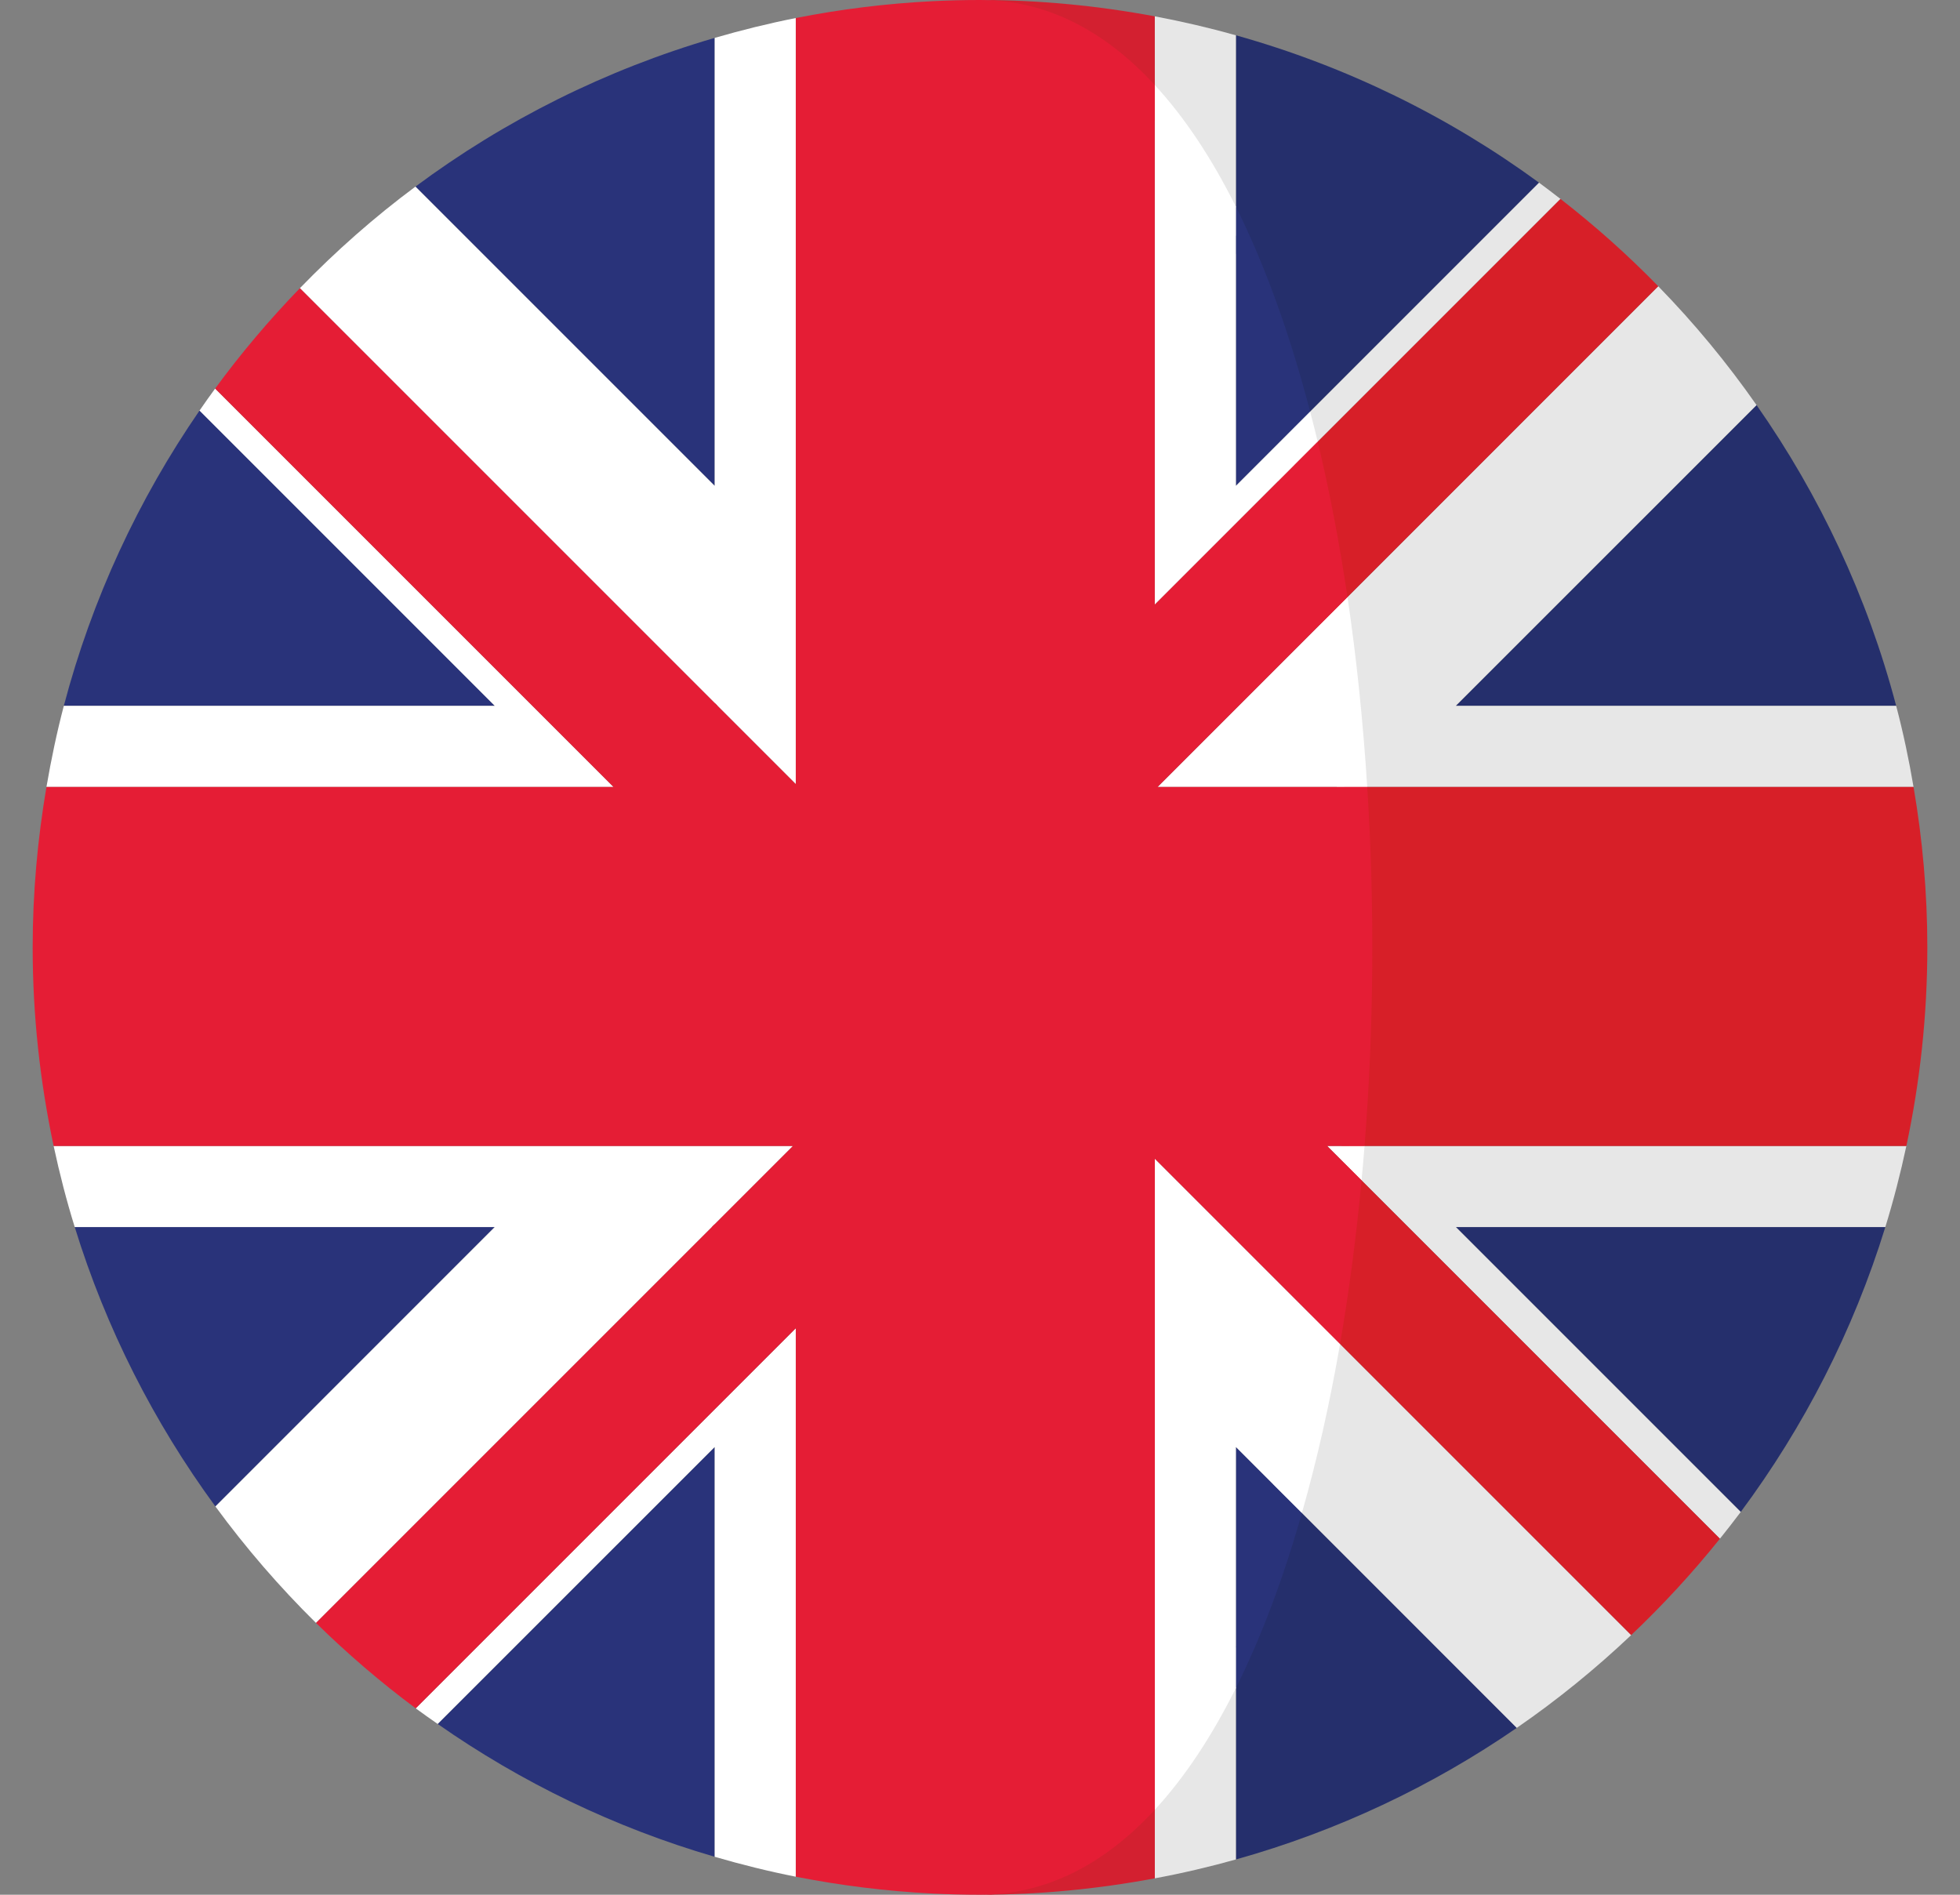
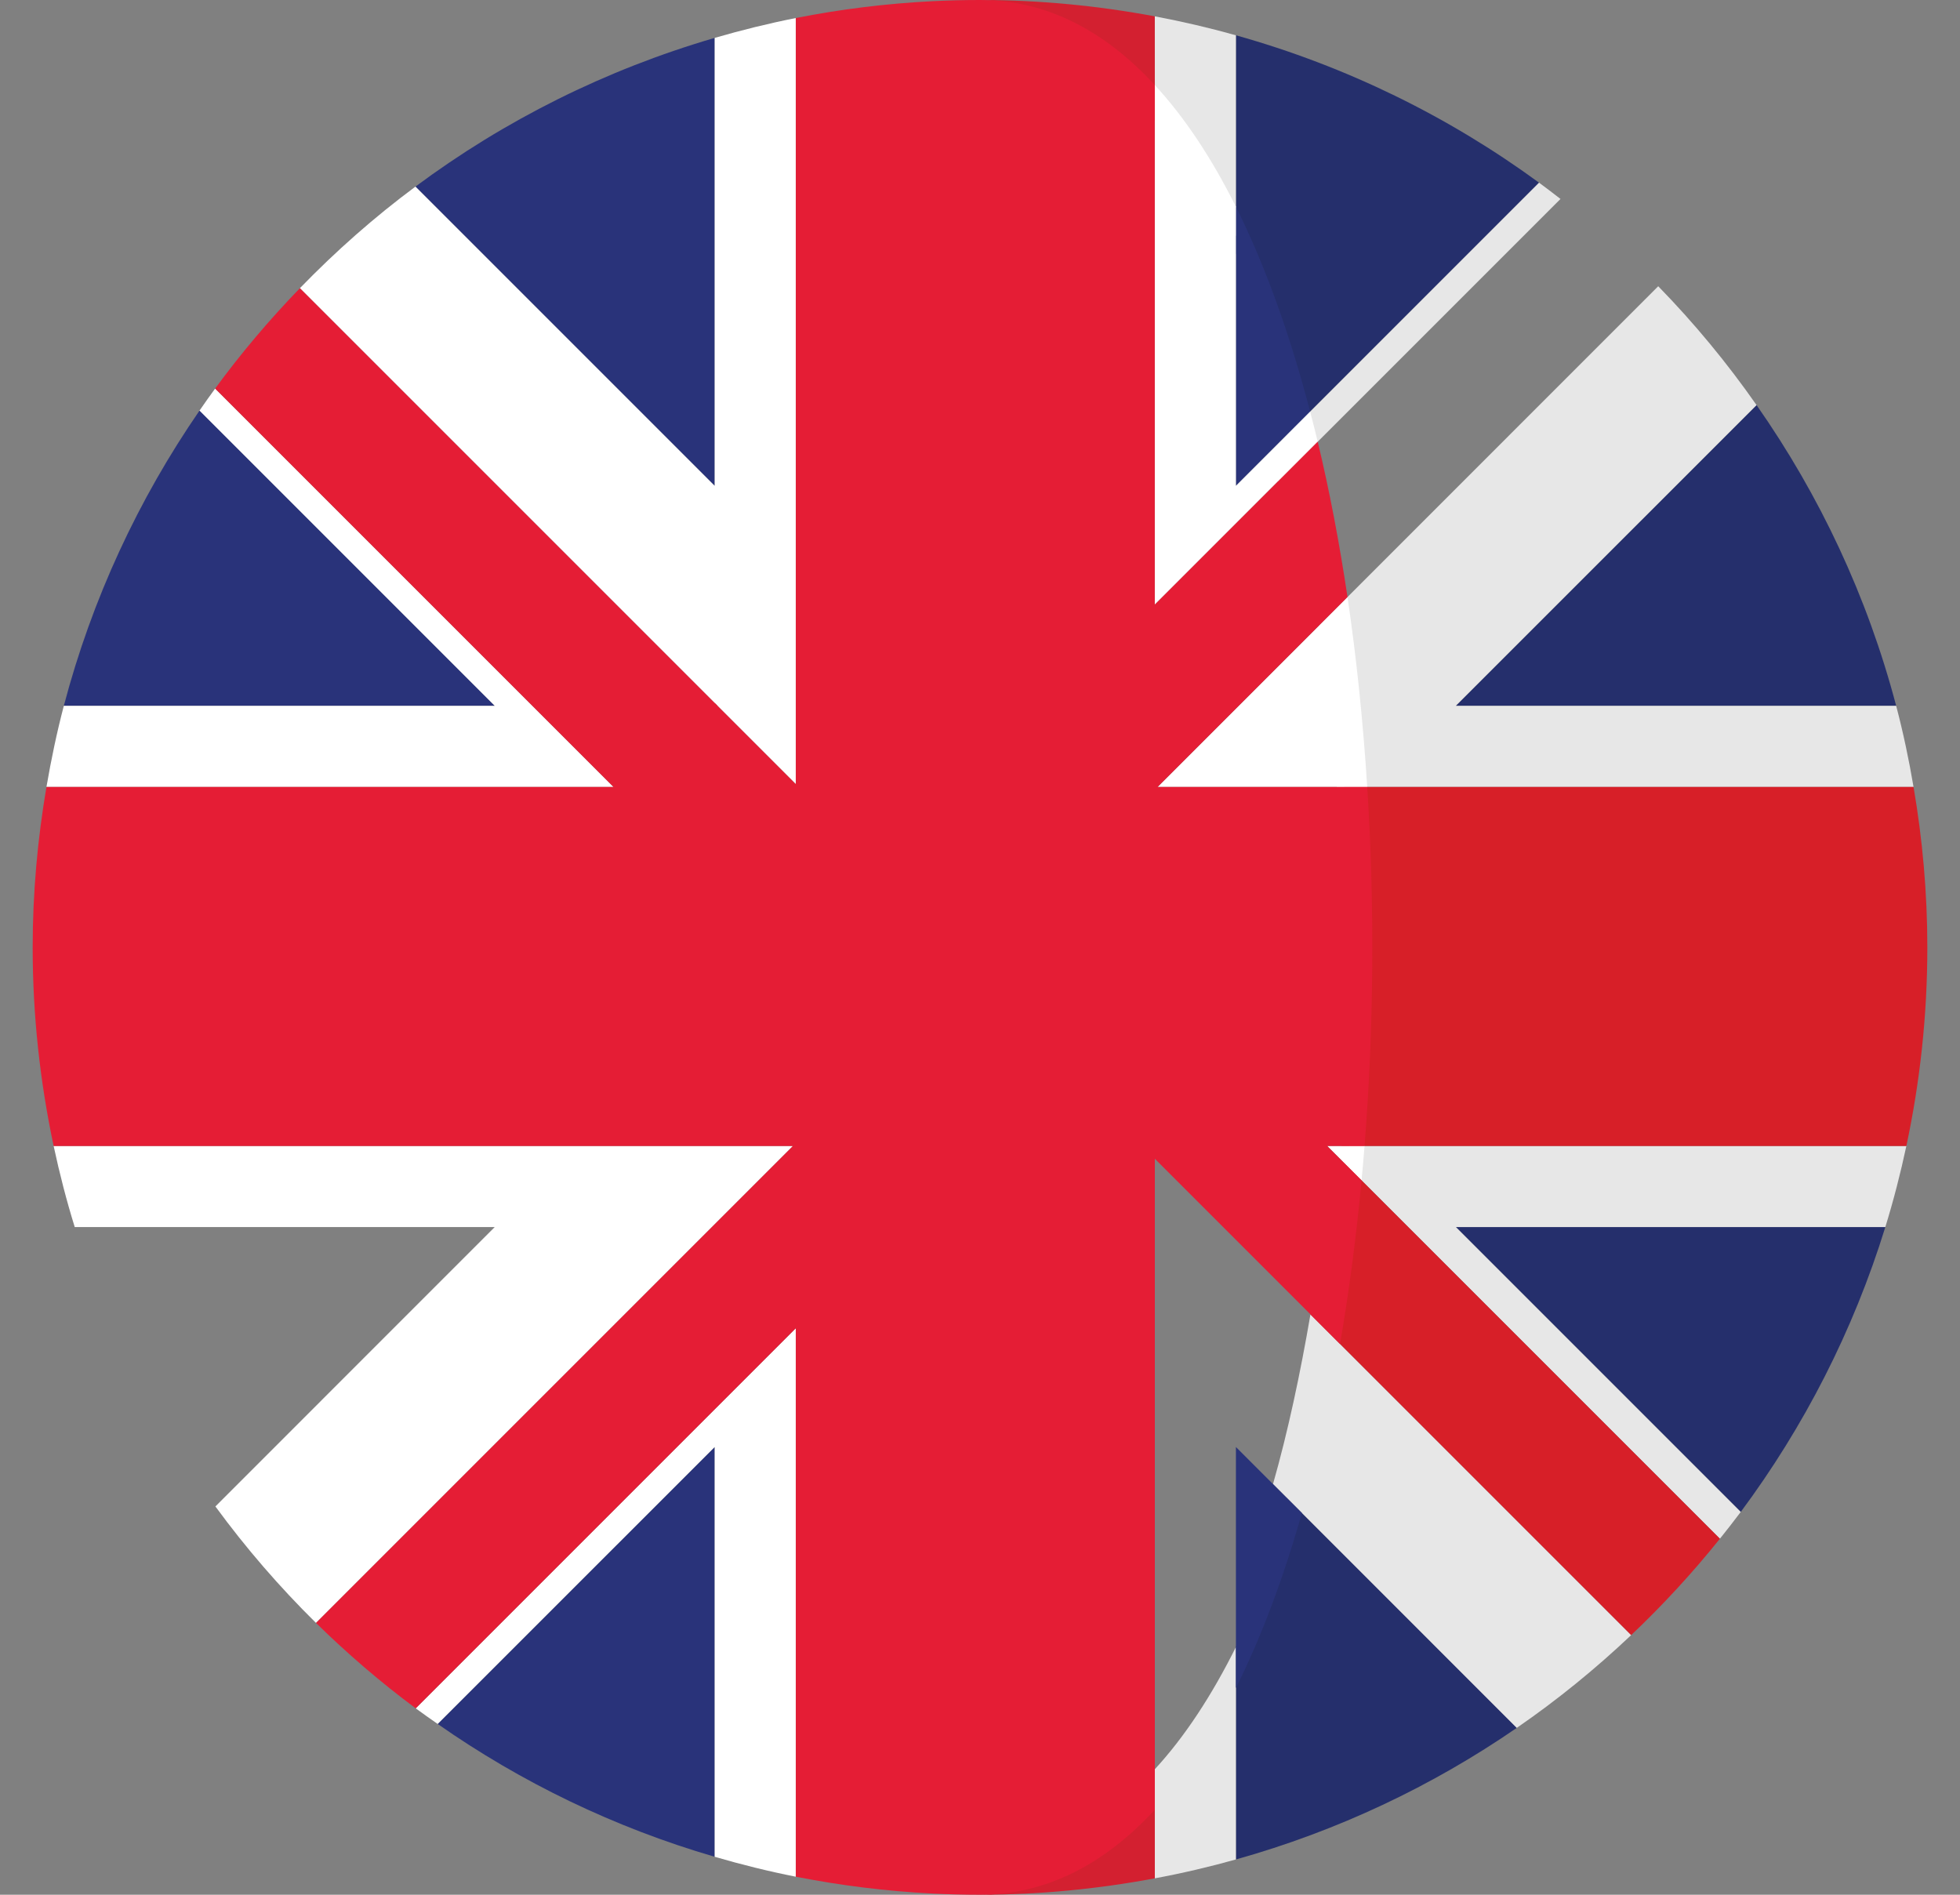
<svg xmlns="http://www.w3.org/2000/svg" width="30" height="29" viewBox="0 0 30 29" fill="none">
  <rect x="0" y="0" width="30" height="29" fill="#808080" stroke="none" />
  <path d="M3.054 6.284C2.119 7.641 1.408 9.165 0.977 10.803H7.573L3.054 6.284Z" fill="#29337A" />
  <path d="M10.939 0.58C9.269 1.067 7.721 1.843 6.359 2.856L10.939 7.436V0.58Z" fill="#29337A" />
  <path d="M6.699 26.386C7.977 27.28 9.405 27.972 10.939 28.419V22.147L6.699 26.386Z" fill="#29337A" />
-   <path d="M1.144 18.781C1.623 20.334 2.358 21.775 3.297 23.057L7.572 18.781H1.144Z" fill="#29337A" />
  <path d="M3.293 5.947C3.212 6.058 3.132 6.17 3.054 6.284L7.573 10.803H0.977C0.87 11.21 0.783 11.625 0.711 12.045H9.391L3.293 5.947Z" fill="white" />
  <path d="M6.363 26.147C6.473 26.229 6.587 26.307 6.699 26.386L10.939 22.147V28.419C11.347 28.538 11.76 28.641 12.181 28.724V20.329L6.363 26.147Z" fill="white" />
  <path d="M0.821 17.54C0.911 17.96 1.018 18.375 1.144 18.781H7.572L3.297 23.057C3.762 23.692 4.277 24.288 4.837 24.84L12.137 17.54H0.821Z" fill="white" />
  <path d="M10.939 0.58V7.436L6.359 2.856C5.727 3.325 5.137 3.847 4.59 4.411L12.181 12.002V0.276C11.76 0.359 11.347 0.462 10.939 0.58Z" fill="white" />
-   <path d="M10.939 18.738L10.896 18.781H10.939V18.738Z" fill="#D32030" />
  <path d="M12.137 17.54L12.181 17.54V17.496L12.137 17.54Z" fill="#D32030" />
-   <path d="M17.718 12.045H17.676V12.087L17.718 12.045Z" fill="#D32030" />
+   <path d="M17.718 12.045V12.087L17.718 12.045Z" fill="#D32030" />
  <path d="M10.982 10.803L10.939 10.76V10.803H10.982Z" fill="#D32030" />
  <path d="M12.181 12.002L12.181 12.045H12.224L12.181 12.002Z" fill="#D32030" />
  <path d="M18.917 25.209V28.46C20.471 28.025 21.92 27.339 23.216 26.446L19.694 22.924C19.413 23.913 19.309 24.424 18.917 25.209Z" fill="#252F6C" />
  <path d="M19.712 6.641L23.557 2.796C22.176 1.785 20.609 1.014 18.917 0.54V3.879C19.369 4.784 19.407 5.472 19.712 6.641Z" fill="#252F6C" />
  <path d="M26.644 23.141C27.612 21.839 28.367 20.368 28.857 18.781H22.284L26.644 23.141Z" fill="#252F6C" />
  <path d="M29.023 10.803C28.583 9.131 27.851 7.578 26.886 6.2L22.282 10.803H29.023Z" fill="#252F6C" />
  <path d="M20.559 17.785L26.325 23.551C26.433 23.416 26.54 23.28 26.644 23.141L22.284 18.781H28.857C28.982 18.375 29.089 17.961 29.179 17.54H20.652C20.638 17.716 20.576 17.61 20.559 17.785Z" fill="#E7E7E7" />
  <path d="M19.562 7.368L23.885 3.045C23.776 2.961 23.668 2.877 23.557 2.796L19.712 6.641C19.752 6.793 19.525 7.212 19.562 7.368Z" fill="#E7E7E7" />
  <path d="M18.917 3.612L18.917 0.54C18.511 0.426 18.096 0.329 17.675 0.25V1.749C18.137 2.25 18.552 2.879 18.917 3.612Z" fill="#E7E7E7" />
  <path d="M20.461 12.045H29.289C29.218 11.624 29.13 11.21 29.023 10.803H22.282L26.886 6.2C26.434 5.553 25.931 4.945 25.381 4.381L20.196 9.567C20.335 10.507 20.398 11.053 20.461 12.045Z" fill="#E7E7E7" />
  <path d="M19.485 22.714L23.216 26.446C23.837 26.018 24.421 25.543 24.967 25.026L20.058 20.117C19.902 21.025 19.716 21.902 19.485 22.714Z" fill="#E7E7E7" />
  <path d="M17.676 27.079V28.749C18.096 28.671 18.51 28.574 18.917 28.46V25.209C18.552 25.942 18.137 26.579 17.676 27.079Z" fill="#E7E7E7" />
-   <path d="M20.196 9.567L25.381 4.381C24.915 3.902 24.414 3.456 23.885 3.045L19.81 7.12C19.991 7.877 20.073 8.743 20.196 9.567Z" fill="#D71F28" />
  <path d="M14.276 0.018C14.518 0.006 14.759 0 15 0C14.757 0 14.516 0.006 14.276 0.018Z" fill="#D32030" />
  <path d="M15 29C14.759 29 14.518 28.993 14.277 28.982C14.517 28.994 14.757 29 15 29Z" fill="#D32030" />
  <path d="M15 29C15.915 29 16.808 28.911 17.676 28.749V27.079C16.914 27.904 16.023 29 15 29Z" fill="#D32030" />
  <path d="M29.289 12.045L20.576 12.045C20.691 13.863 20.677 15.733 20.534 17.54L29.179 17.54C29.388 16.559 29.5 15.543 29.5 14.5C29.5 13.663 29.426 12.844 29.289 12.045Z" fill="#D71F28" />
  <path d="M20.559 17.785C20.478 18.642 20.198 19.309 20.058 20.117L24.967 25.026C25.452 24.566 25.906 24.074 26.325 23.551L20.559 17.785Z" fill="#D71F28" />
  <path d="M17.676 1.857L17.675 0.25C16.808 0.088 15.915 0 15 0C16.023 0 16.914 1.031 17.676 1.857Z" fill="#D32030" />
  <path d="M18.917 25.836C19.309 25.051 19.646 24.146 19.927 23.157L18.917 22.147V25.836Z" fill="#29337A" />
  <path d="M20.053 6.3C19.748 5.132 19.369 4.069 18.917 3.164V7.436L20.053 6.3Z" fill="#29337A" />
  <path d="M20.84 18.066C20.857 17.891 20.872 17.716 20.886 17.54H20.314L20.84 18.066Z" fill="white" />
  <path d="M18.917 7.436V3.164C18.552 2.431 18.137 1.801 17.675 1.301V9.254L20.169 6.76C20.132 6.604 20.093 6.452 20.053 6.3L18.917 7.436Z" fill="white" />
  <path d="M17.718 12.045L20.927 12.045C20.864 11.053 20.764 10.078 20.625 9.138L17.718 12.045Z" fill="white" />
-   <path d="M17.676 27.699C18.138 27.198 18.552 26.569 18.917 25.836V22.147L19.927 23.157C20.159 22.345 20.354 21.478 20.511 20.57L17.676 17.735L17.676 27.699Z" fill="white" />
  <path d="M17.676 27.699L17.676 17.735L20.511 20.57C20.65 19.761 20.76 18.923 20.84 18.066L20.314 17.54H20.886C21.029 15.733 21.043 13.863 20.927 12.045L17.718 12.045L20.625 9.138C20.502 8.314 20.351 7.517 20.169 6.76L17.675 9.254V1.301C16.914 0.475 16.023 0 15 0C14.759 0 14.518 0.006 14.276 0.018C13.563 0.054 12.864 0.141 12.181 0.276V12.002L4.59 4.411C4.124 4.893 3.69 5.405 3.293 5.947L9.391 12.045H0.711C0.575 12.844 0.5 13.663 0.5 14.5C0.5 15.543 0.613 16.559 0.821 17.54H12.137L4.837 24.84C5.315 25.309 5.824 25.747 6.363 26.147L12.181 20.329V28.724C12.864 28.858 13.563 28.946 14.277 28.982C14.518 28.993 14.759 29 15 29C16.023 29 16.914 28.525 17.676 27.699Z" fill="#E51D35" />
</svg>